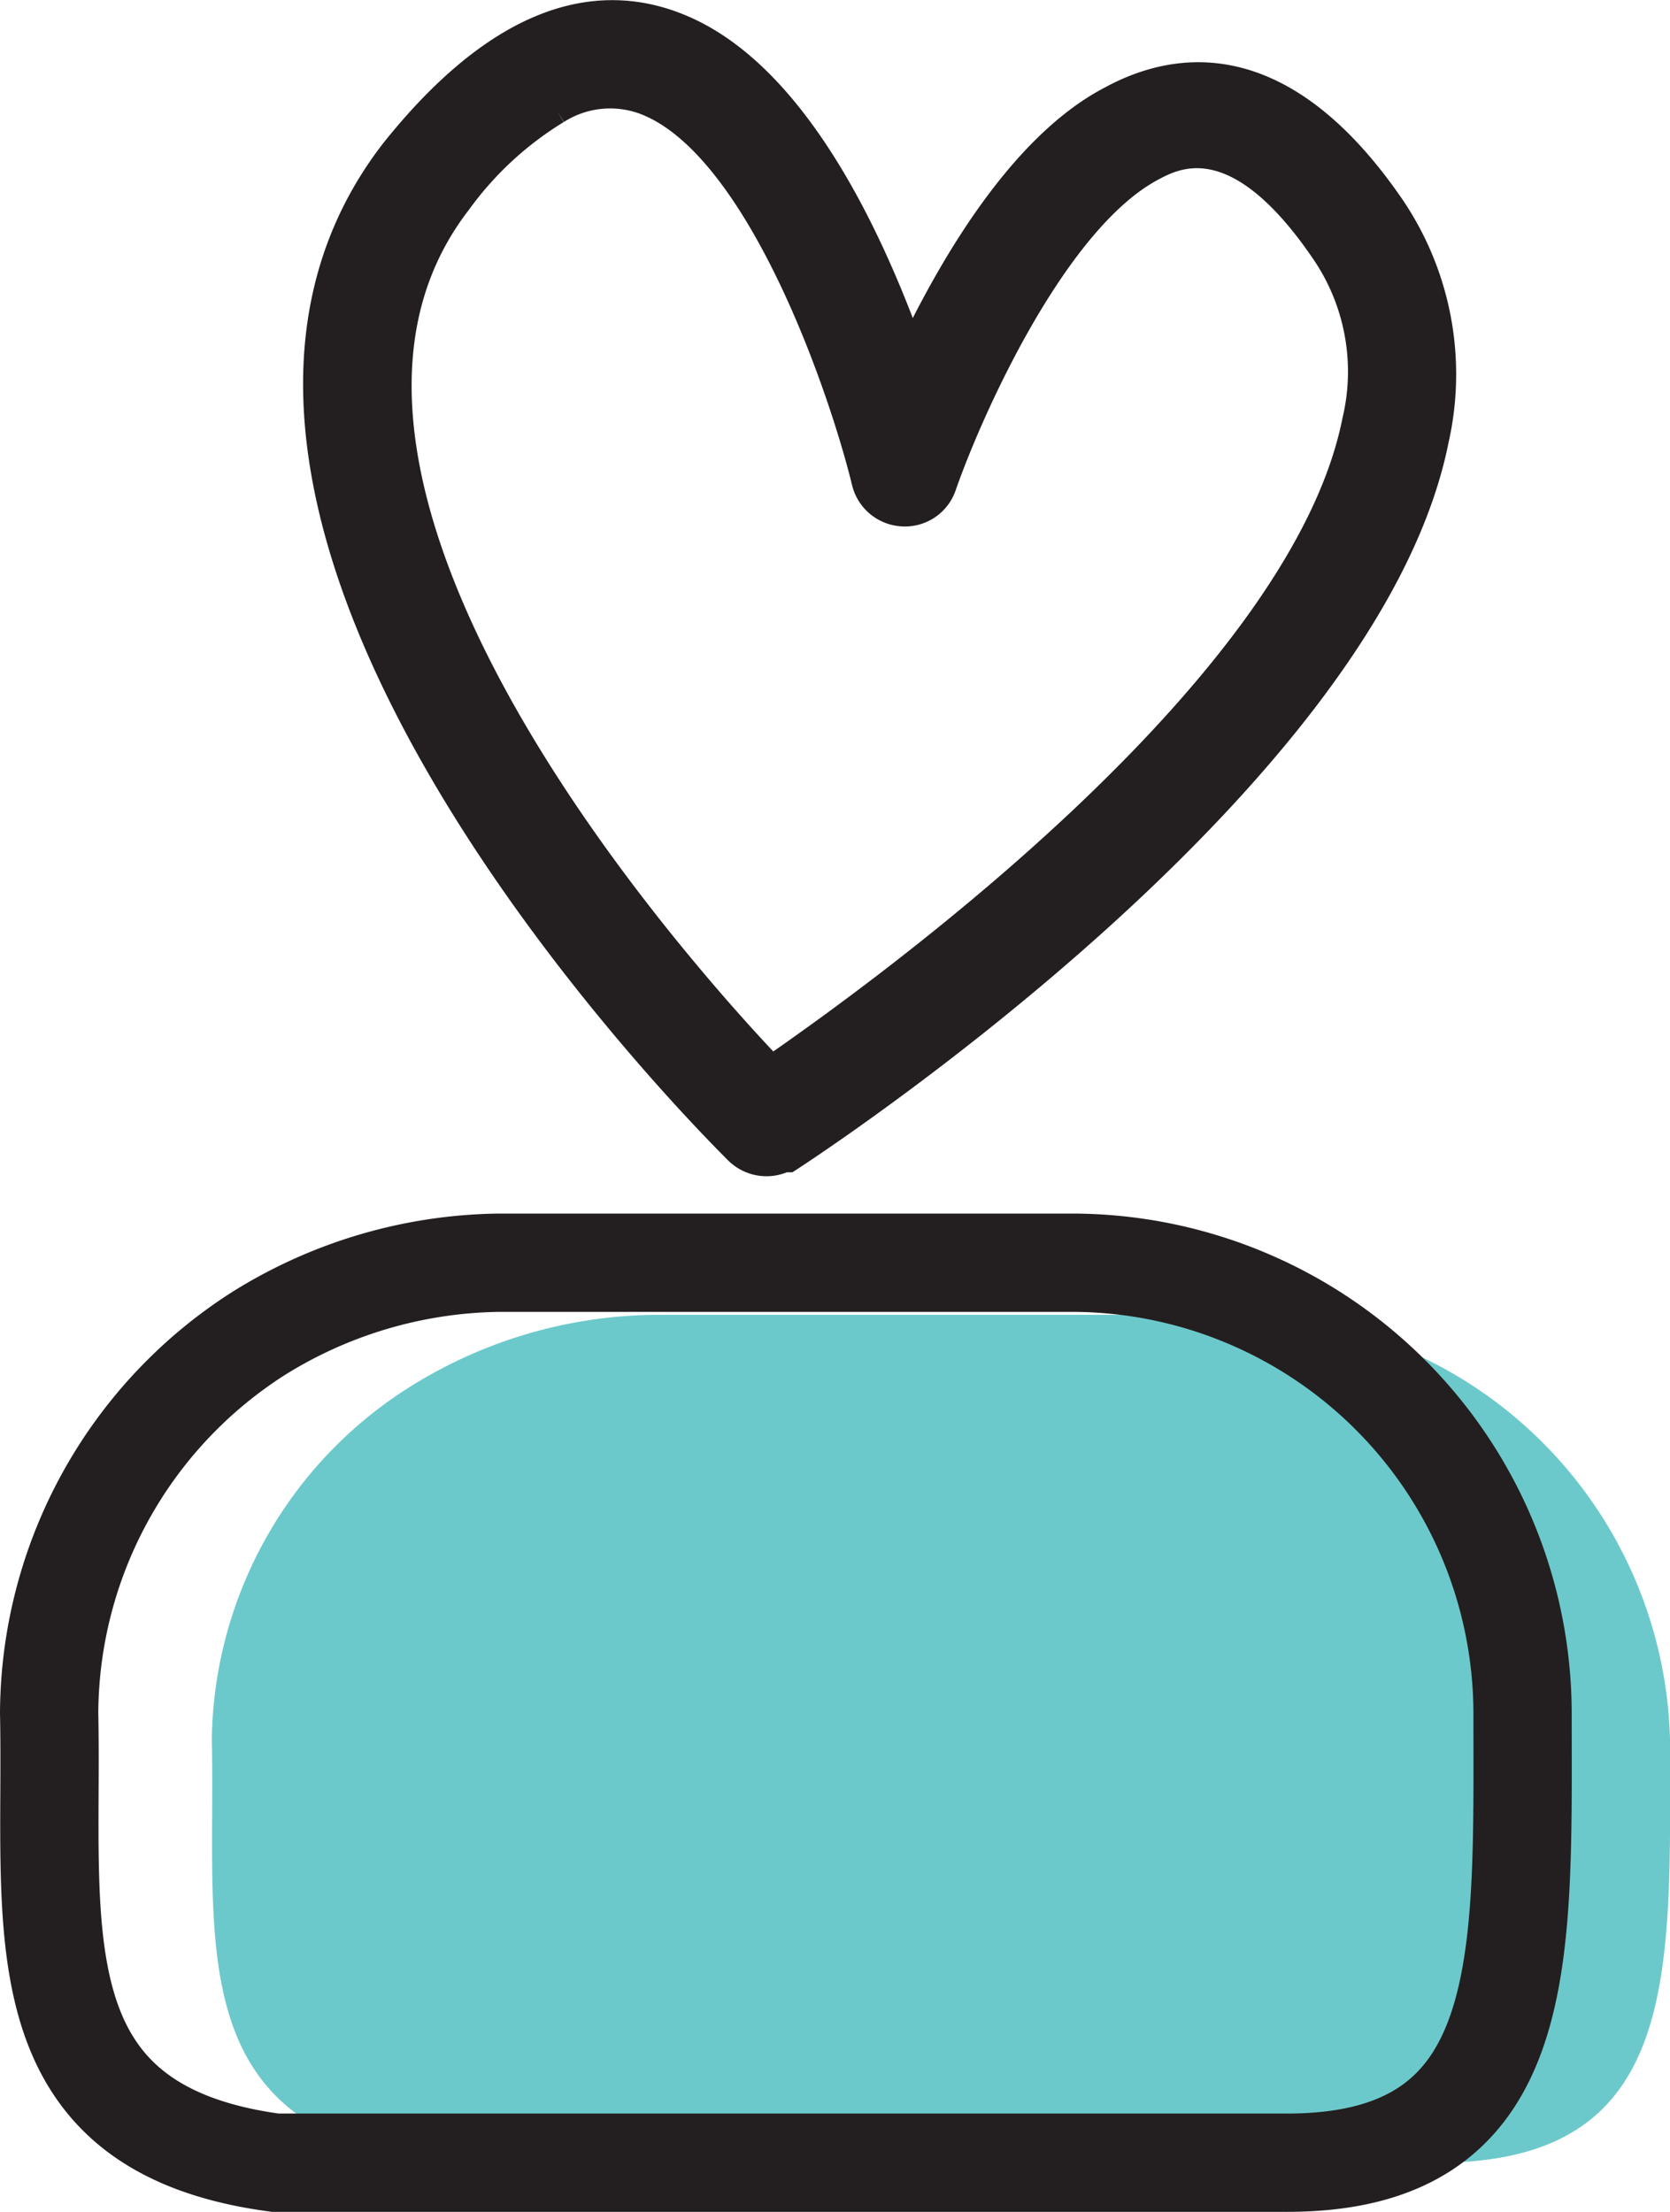
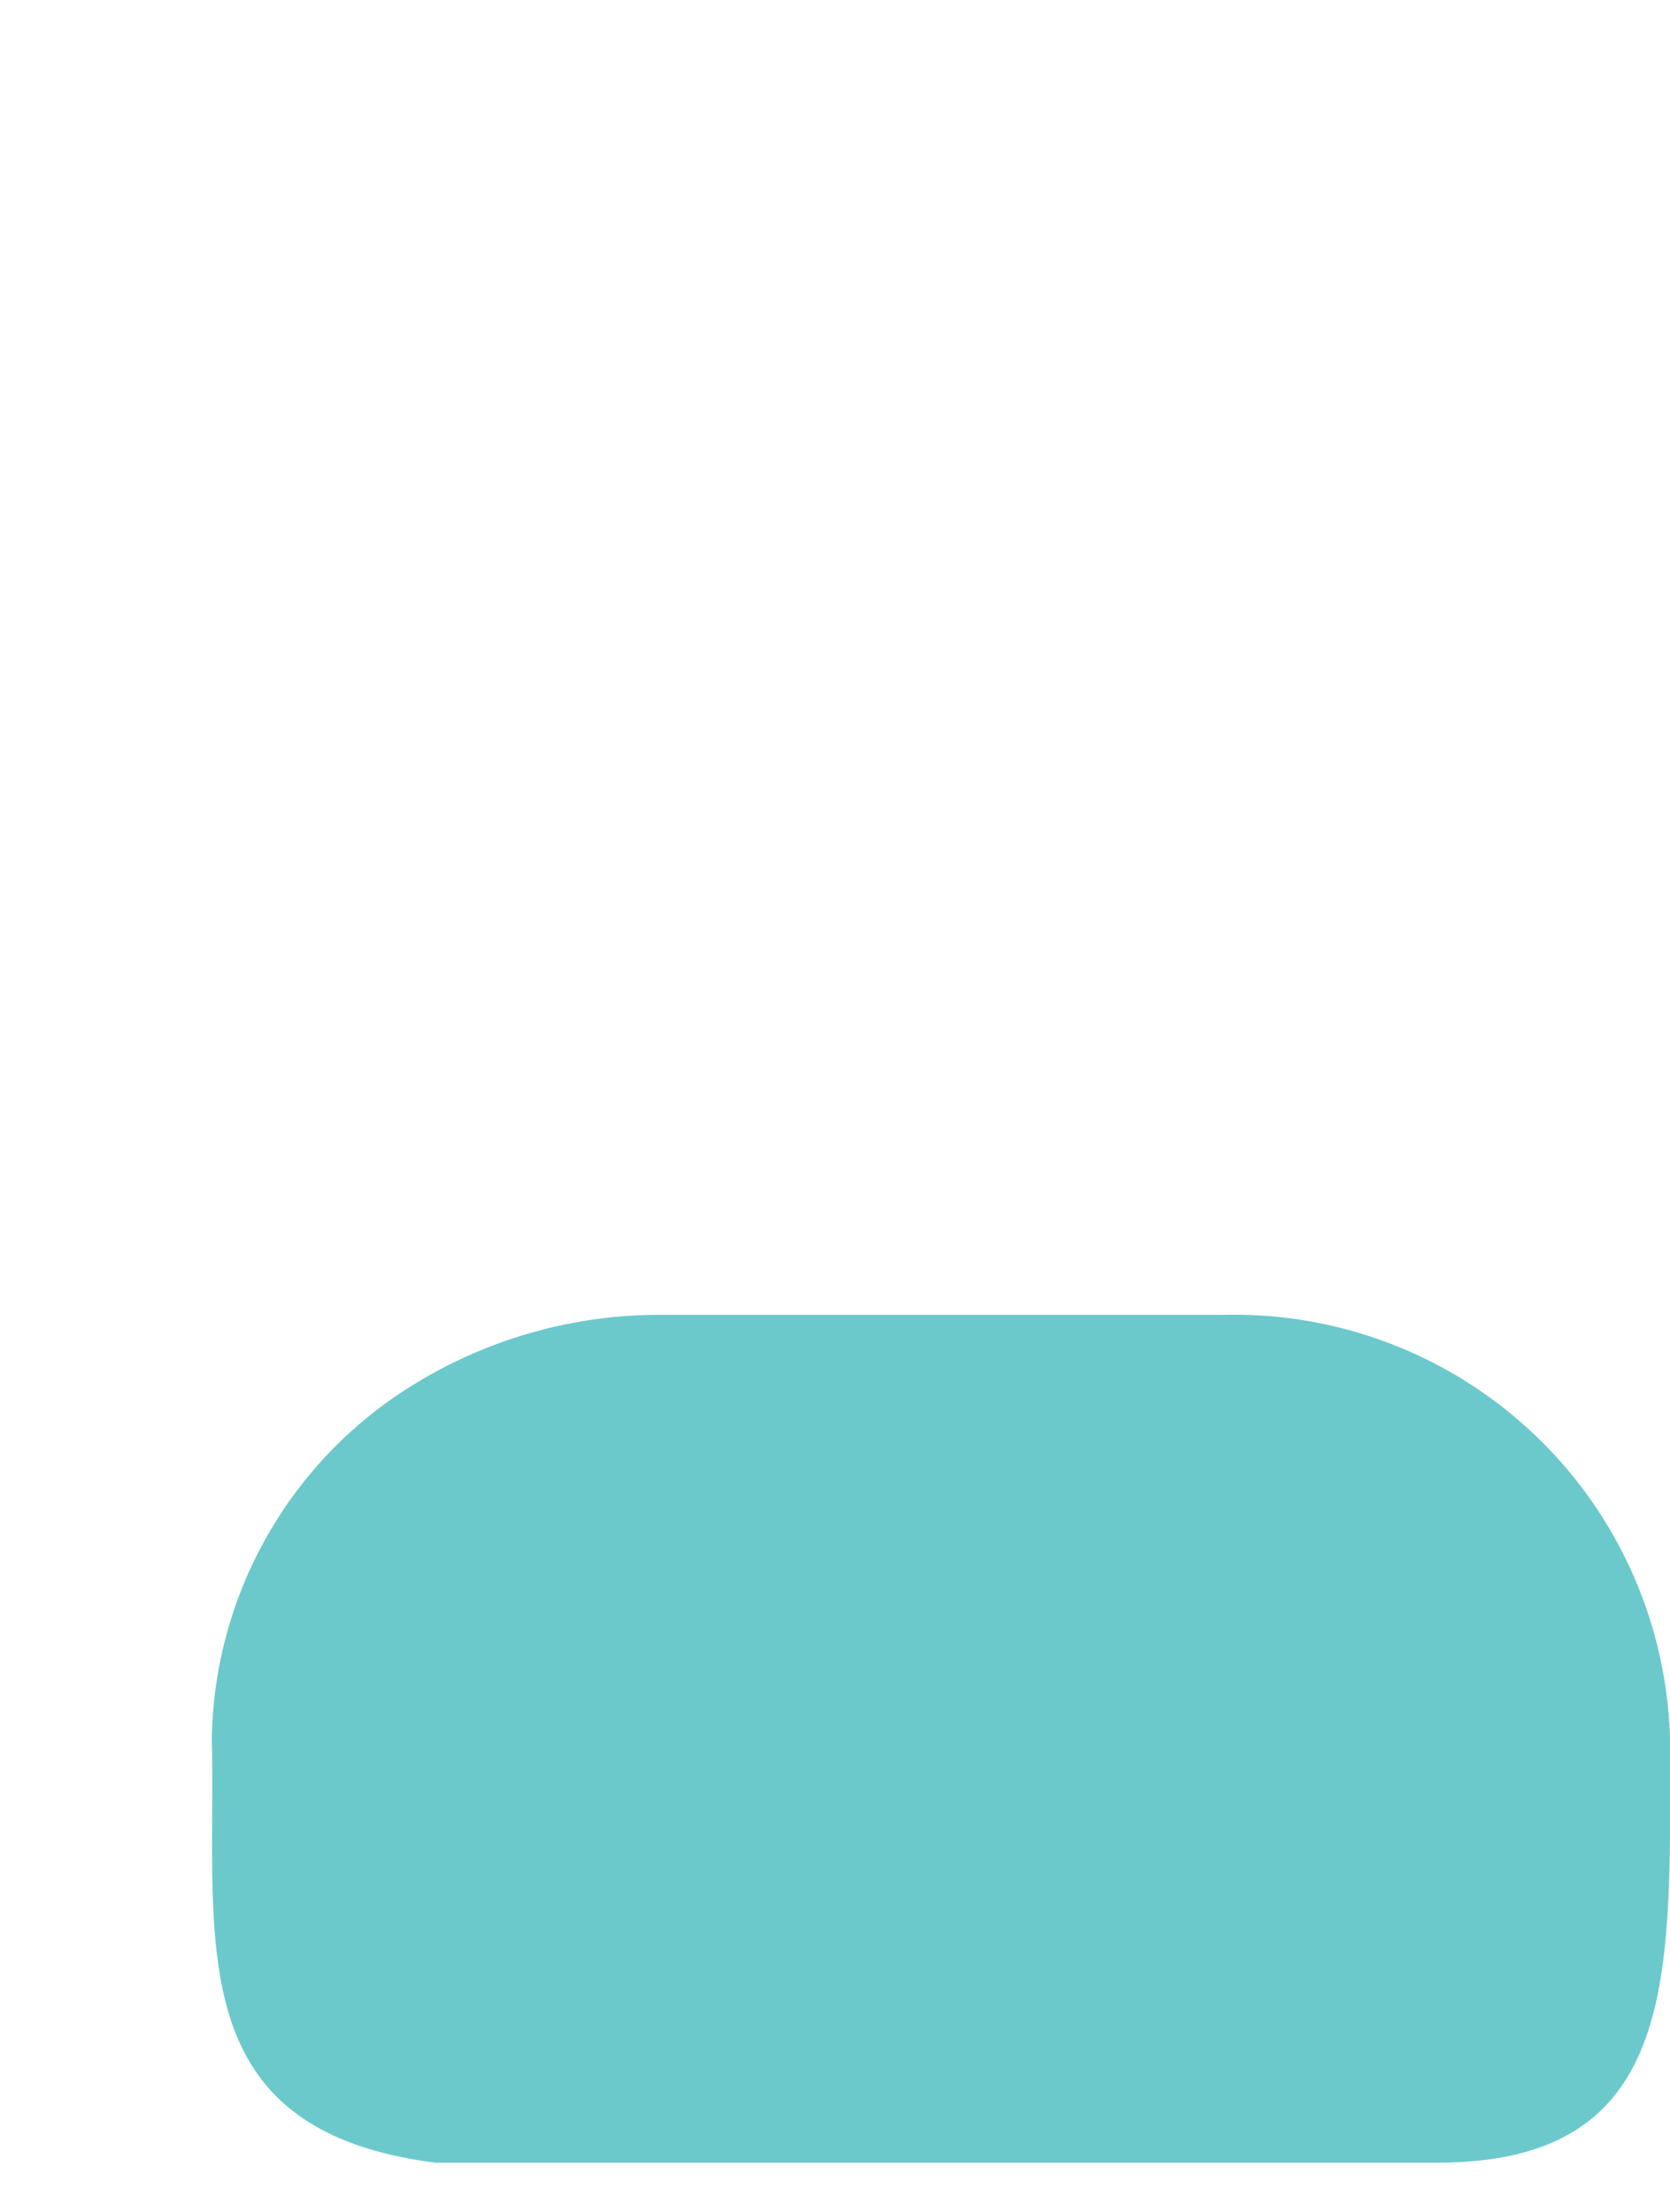
<svg xmlns="http://www.w3.org/2000/svg" id="Calque_1" data-name="Calque 1" viewBox="0 0 33.98 45">
  <defs>
    <style>.cls-1{fill:#6cc9cb;}.cls-2{fill:#231f20;stroke-width:0.5px;}.cls-2,.cls-3{stroke:#231f20;stroke-miterlimit:10;}.cls-3{fill:none;stroke-width:2px;}</style>
  </defs>
  <title>avatar-pdb</title>
  <path class="cls-1" d="M24.92,26.75H13.37A9.54,9.54,0,0,0,8.53,28.1a8.61,8.61,0,0,0-4.22,7.28c.09,4.09-.68,7.95,4.55,8.62H29.24c5,0,4.74-3.88,4.74-8.62A8.87,8.87,0,0,0,24.92,26.75Z" />
-   <path class="cls-2" d="M16,23.58a.86.86,0,0,1-1-.14c-.52-.52-12.88-12.8-7-20.38C10,.56,12-.27,13.92.57c2.29,1,3.8,4.25,4.62,6.53C19.4,5.31,20.81,2.93,22.6,2c1.4-.76,3.52-1,5.71,2.17a6.08,6.08,0,0,1,.92,4.78c-1.38,6.93-12.7,14.34-13.18,14.65l-.06,0M11.34,2.27a6.9,6.9,0,0,0-2,1.85C5,9.74,13.52,19.43,15.7,21.72,18,20.13,26.48,14,27.56,8.56a4.31,4.31,0,0,0-.66-3.47c-1.77-2.58-3-1.9-3.48-1.64-2,1.09-3.71,5-4.21,6.44a.84.84,0,0,1-.84.57.85.85,0,0,1-.79-.65C17.14,8,15.5,3.13,13.23,2.13a2,2,0,0,0-1.89.14" />
-   <path class="cls-3" d="M21.83,25.69H10.16a9.45,9.45,0,0,0-4.9,1.44A9.21,9.21,0,0,0,1,34.85C1.09,39.19.31,43.29,5.6,44H26.19c5,0,4.79-4.12,4.79-9.15A9.18,9.18,0,0,0,21.83,25.69Z" />
</svg>